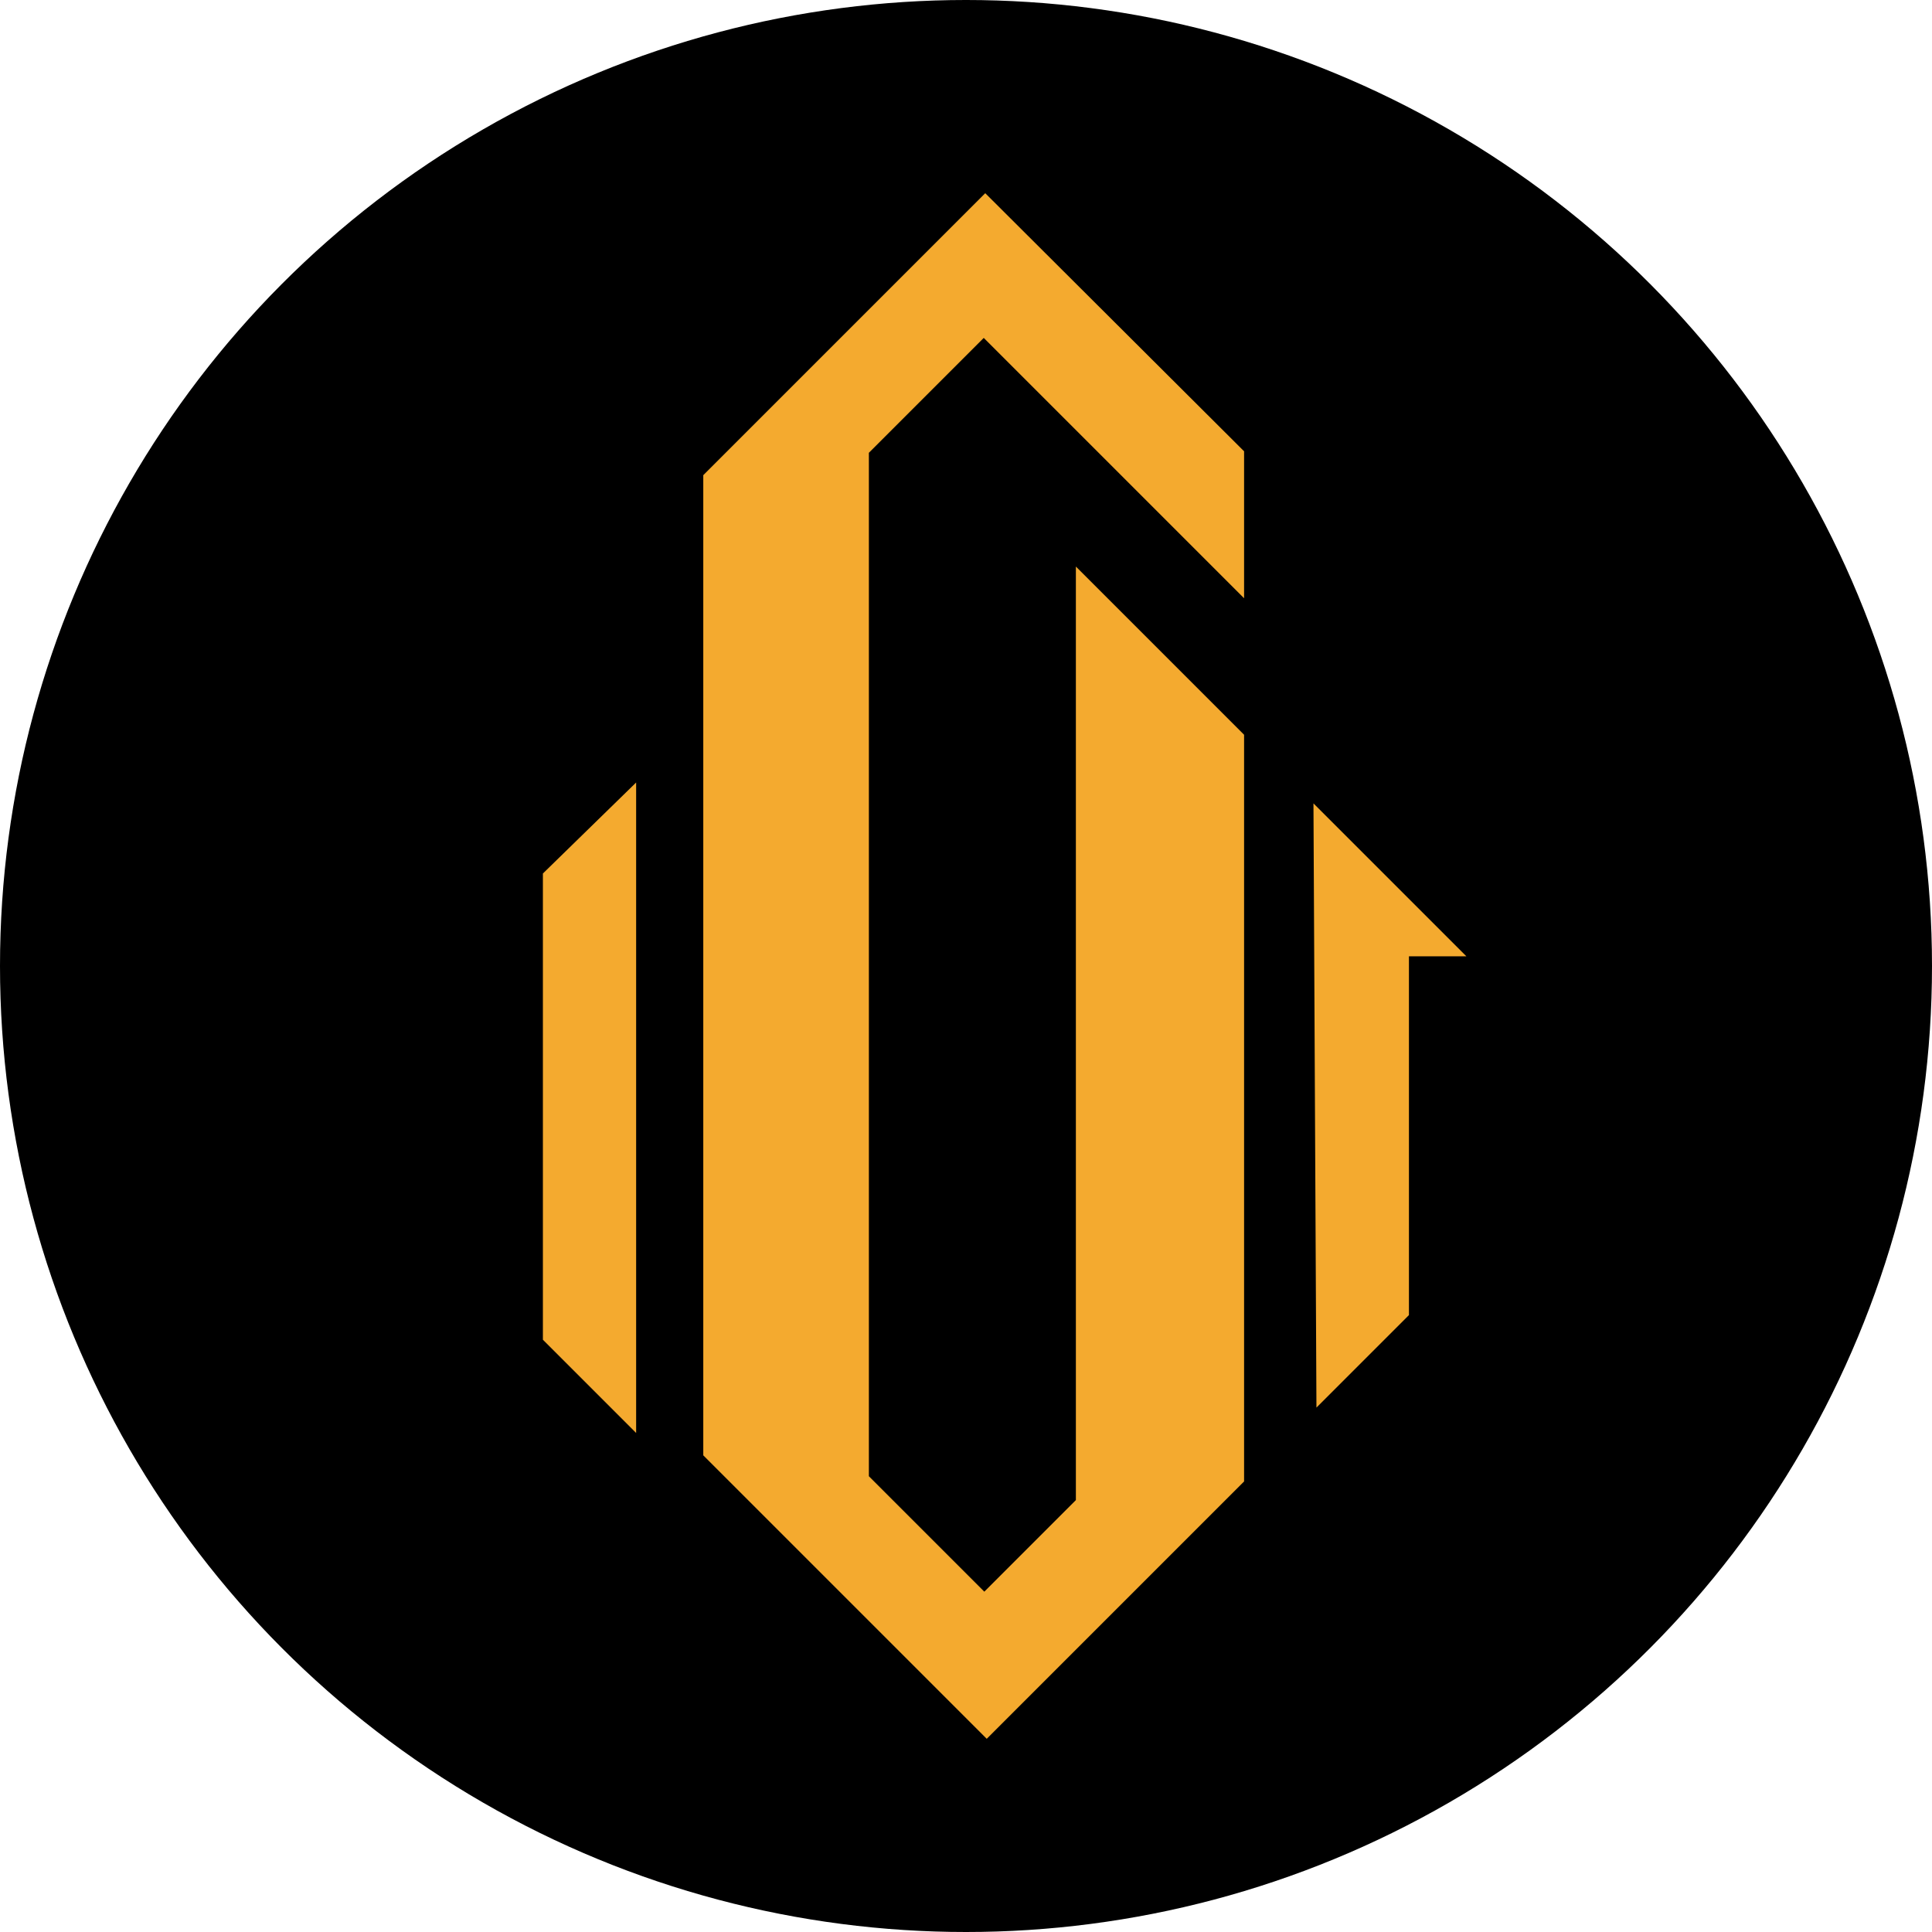
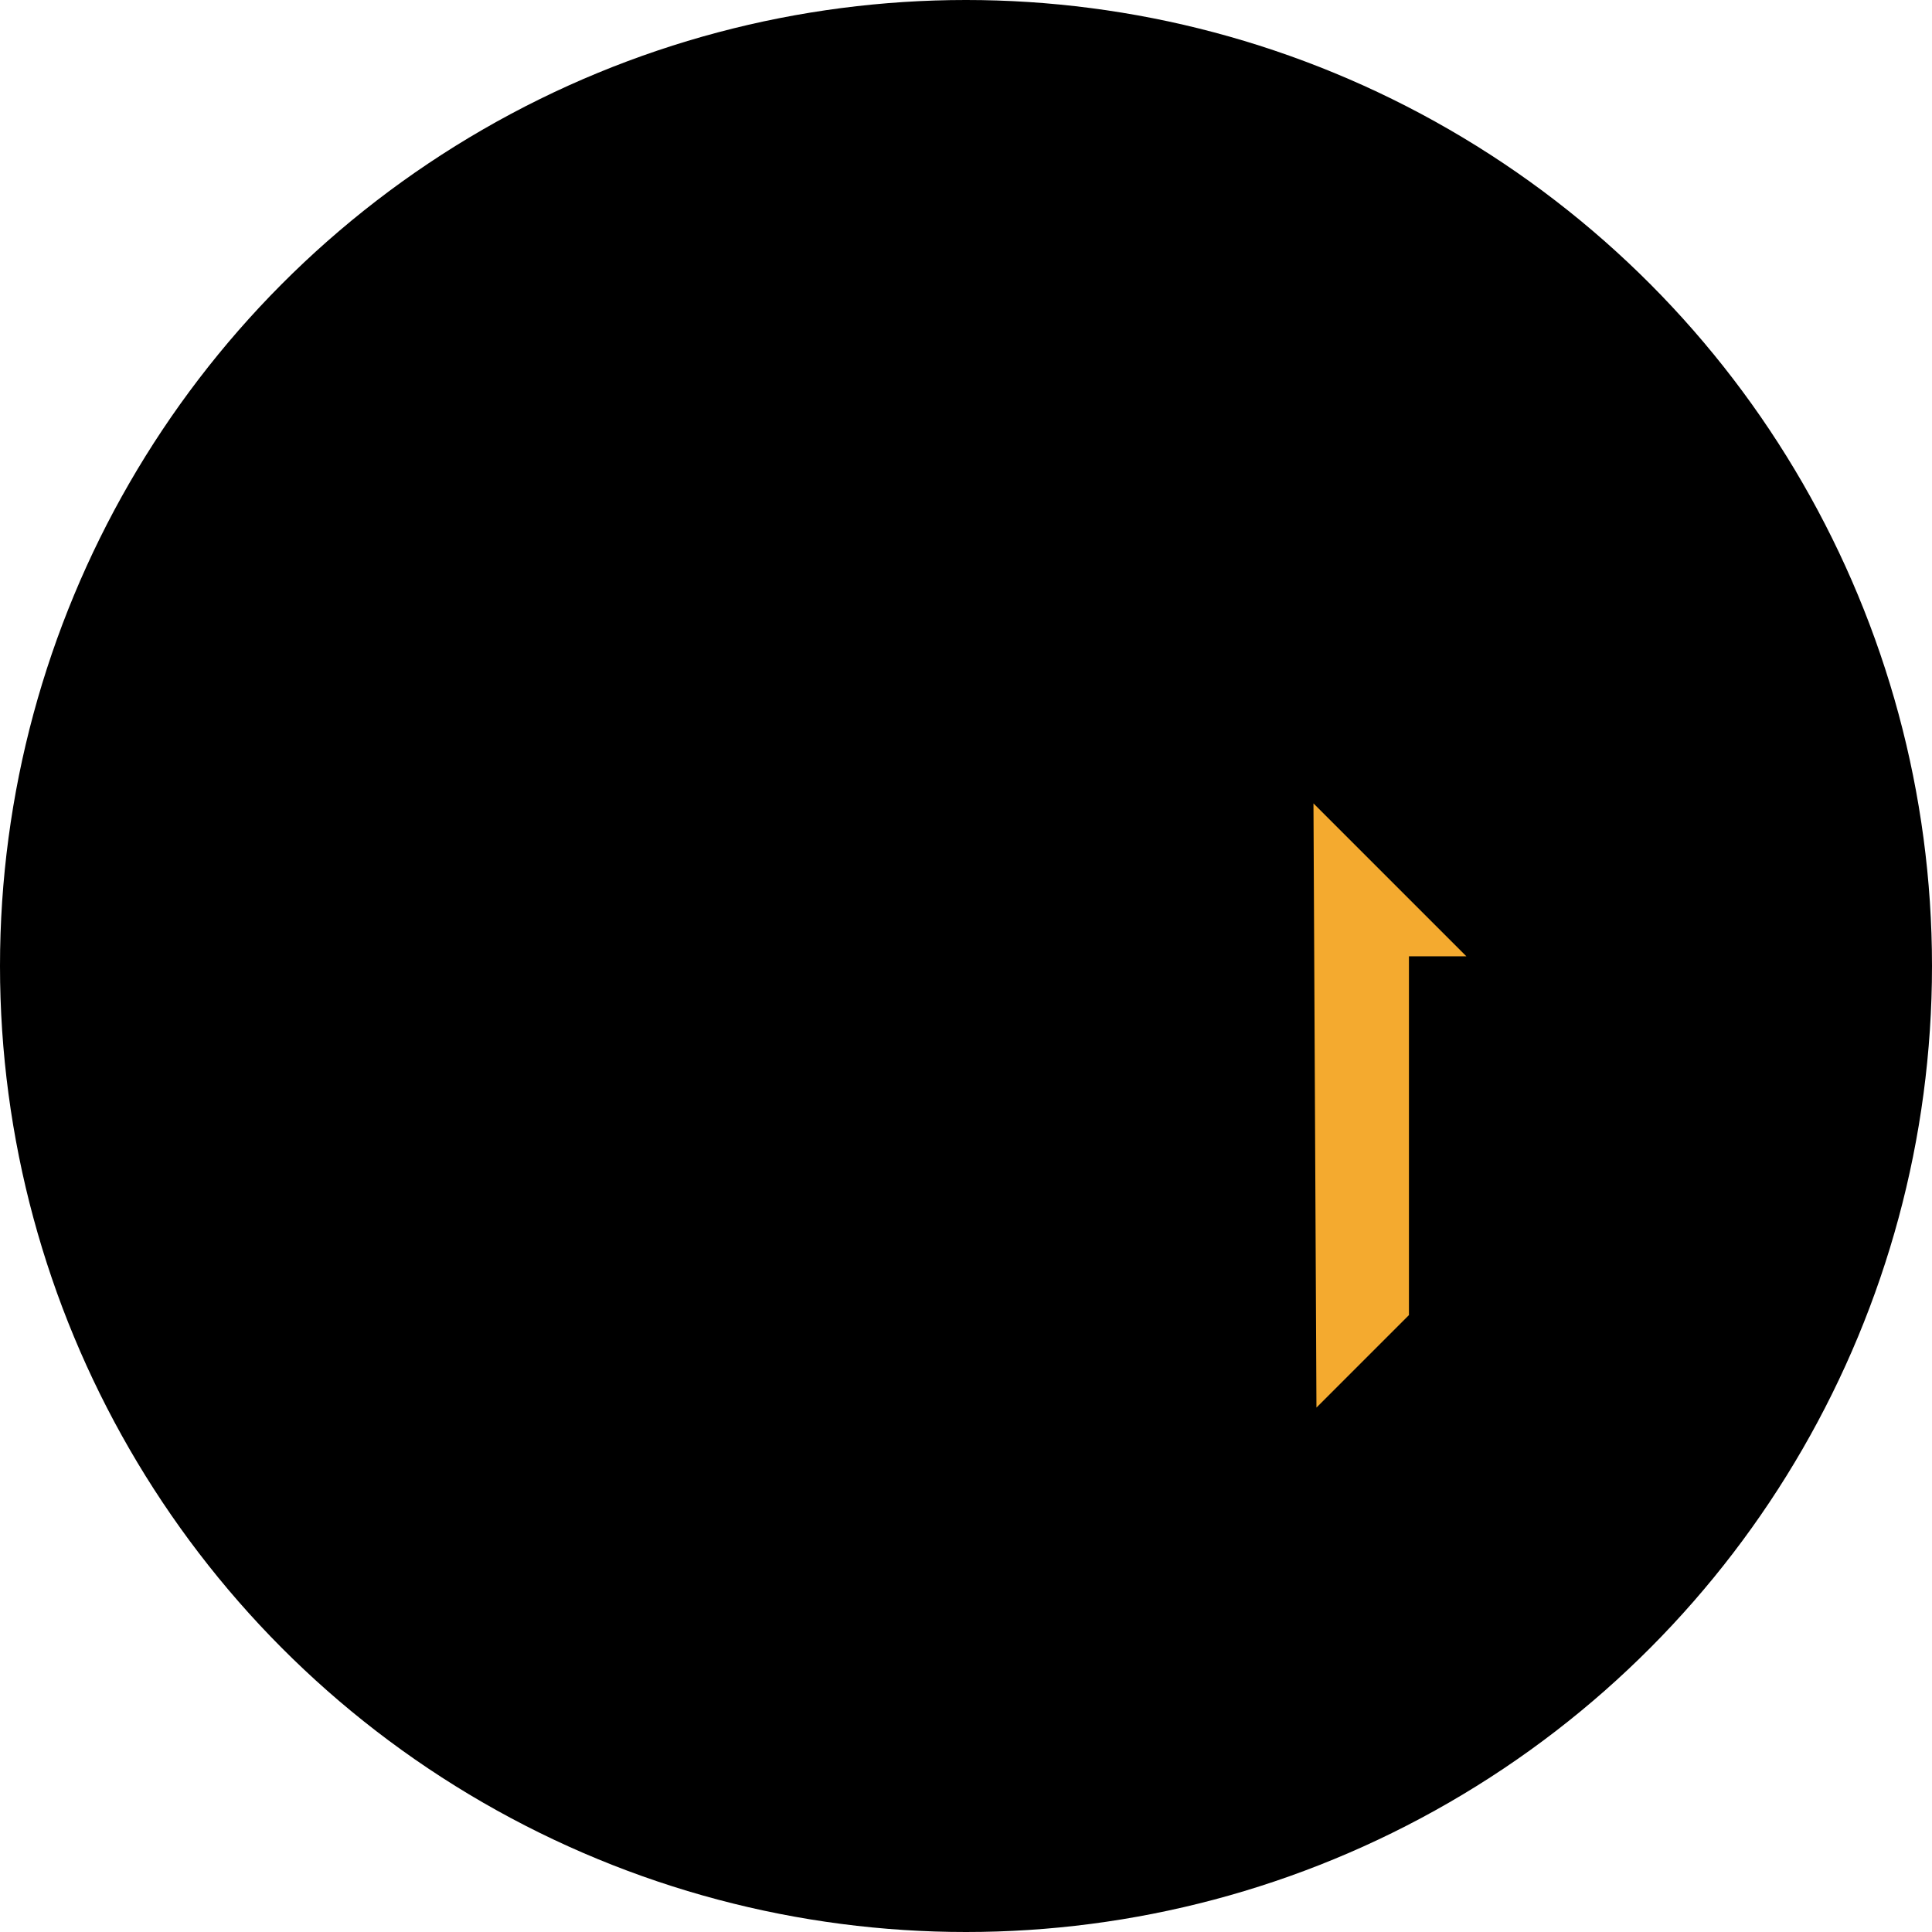
<svg xmlns="http://www.w3.org/2000/svg" id="图层_1" data-name="图层 1" viewBox="0 0 1000 1000">
  <title>GGAC</title>
  <circle cx="500" cy="500" r="500" />
-   <polygon points="509.961 100 364.015 245.946 364.015 753.282 510.734 900 643.938 766.795 643.938 380.309 556.873 293.243 556.873 776.448 509.479 823.842 449.73 764.093 449.73 234.363 509.189 174.903 643.938 309.653 643.938 233.591 509.961 100" style="fill:#f4aa2f" />
  <polygon points="758.996 494.981 729.266 494.981 729.266 680.695 681.39 728.571 679.846 415.83 758.996 494.981" style="fill:#f4aa2f" />
-   <polygon points="329.266 405.019 329.266 741.699 281.004 693.436 281.004 452.124 329.266 405.019" style="fill:#f4aa2f" />
</svg>